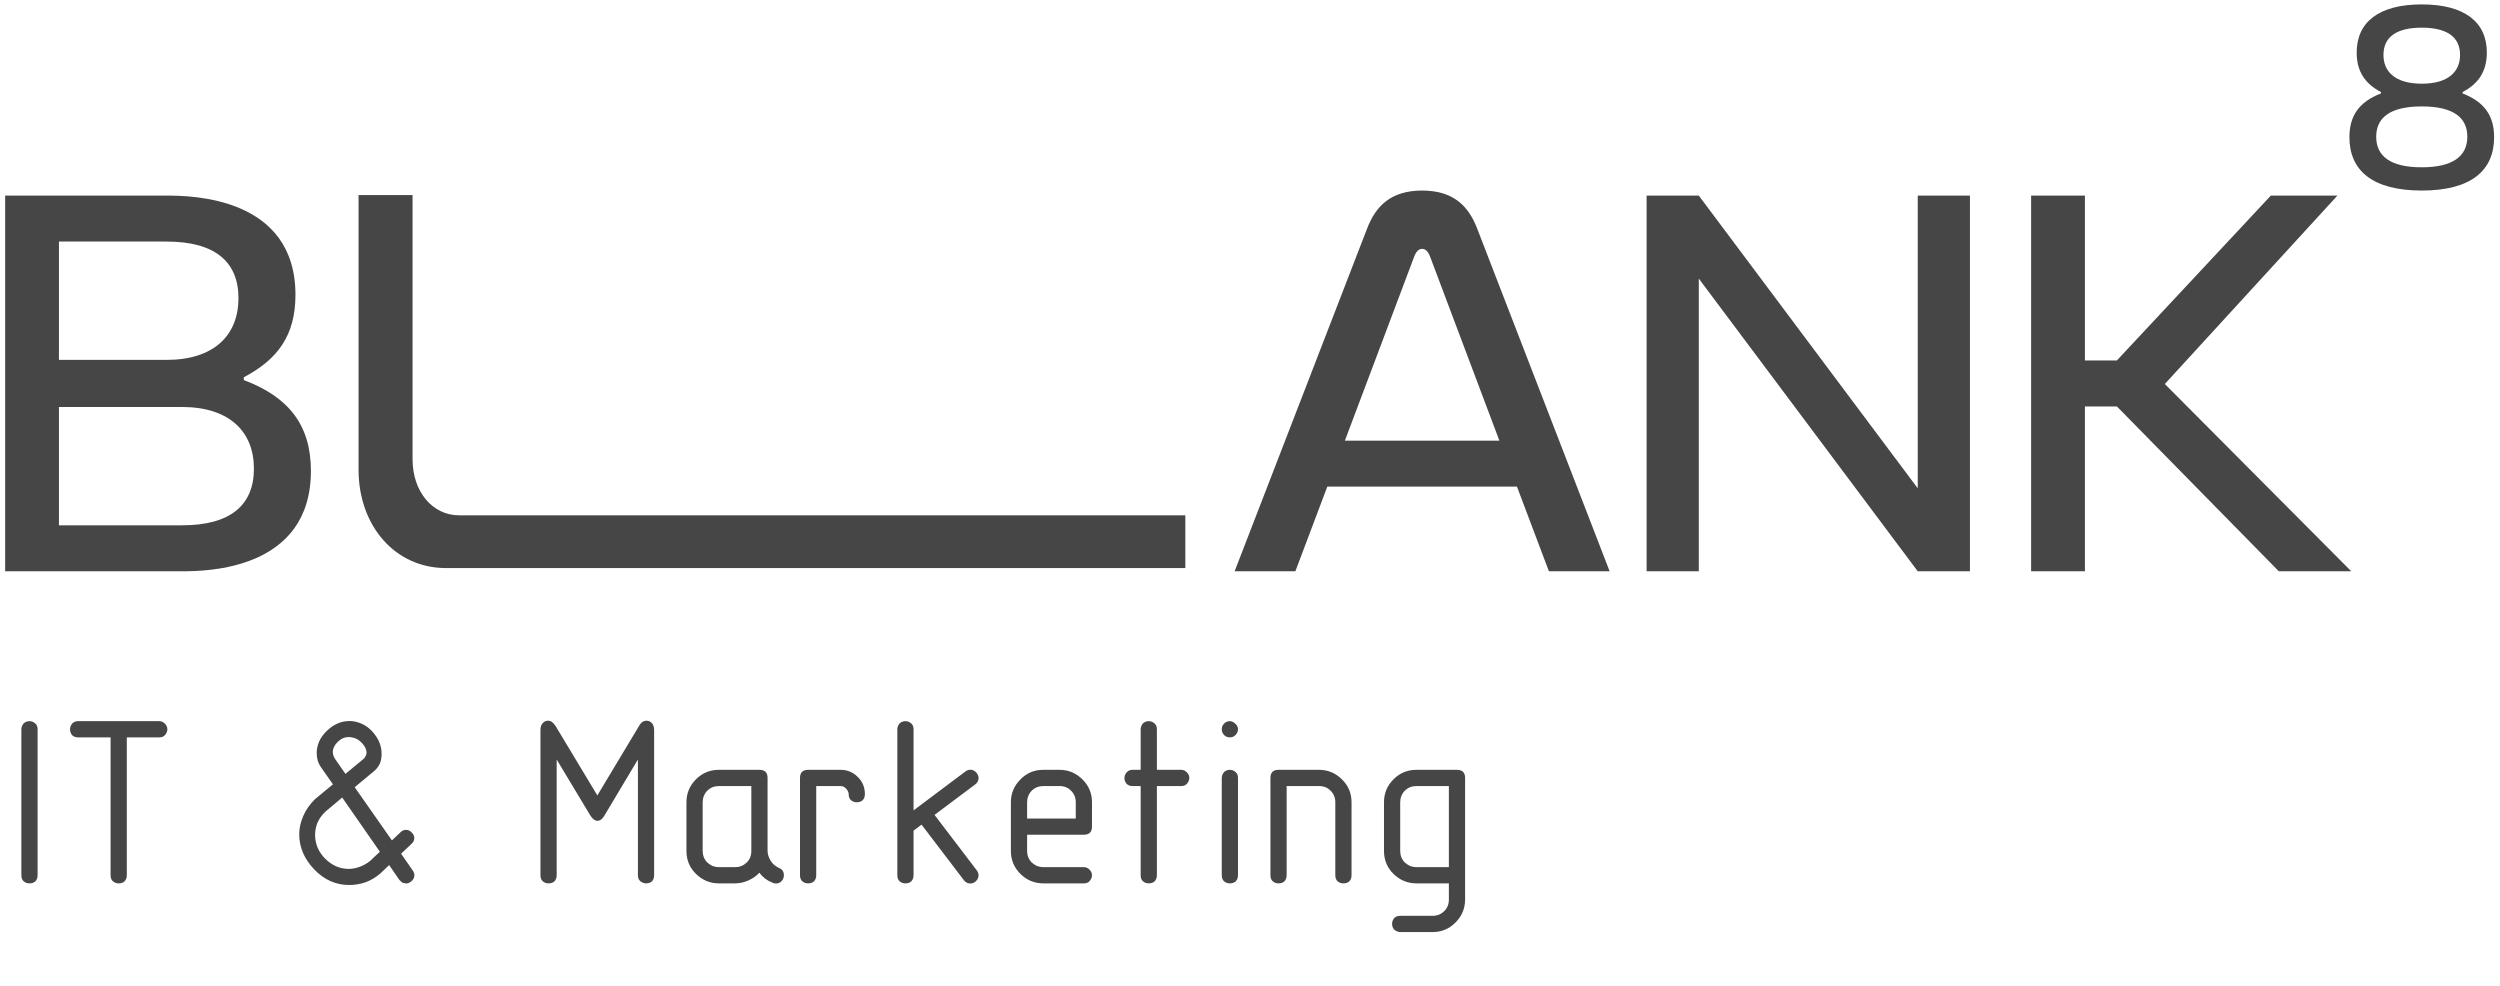
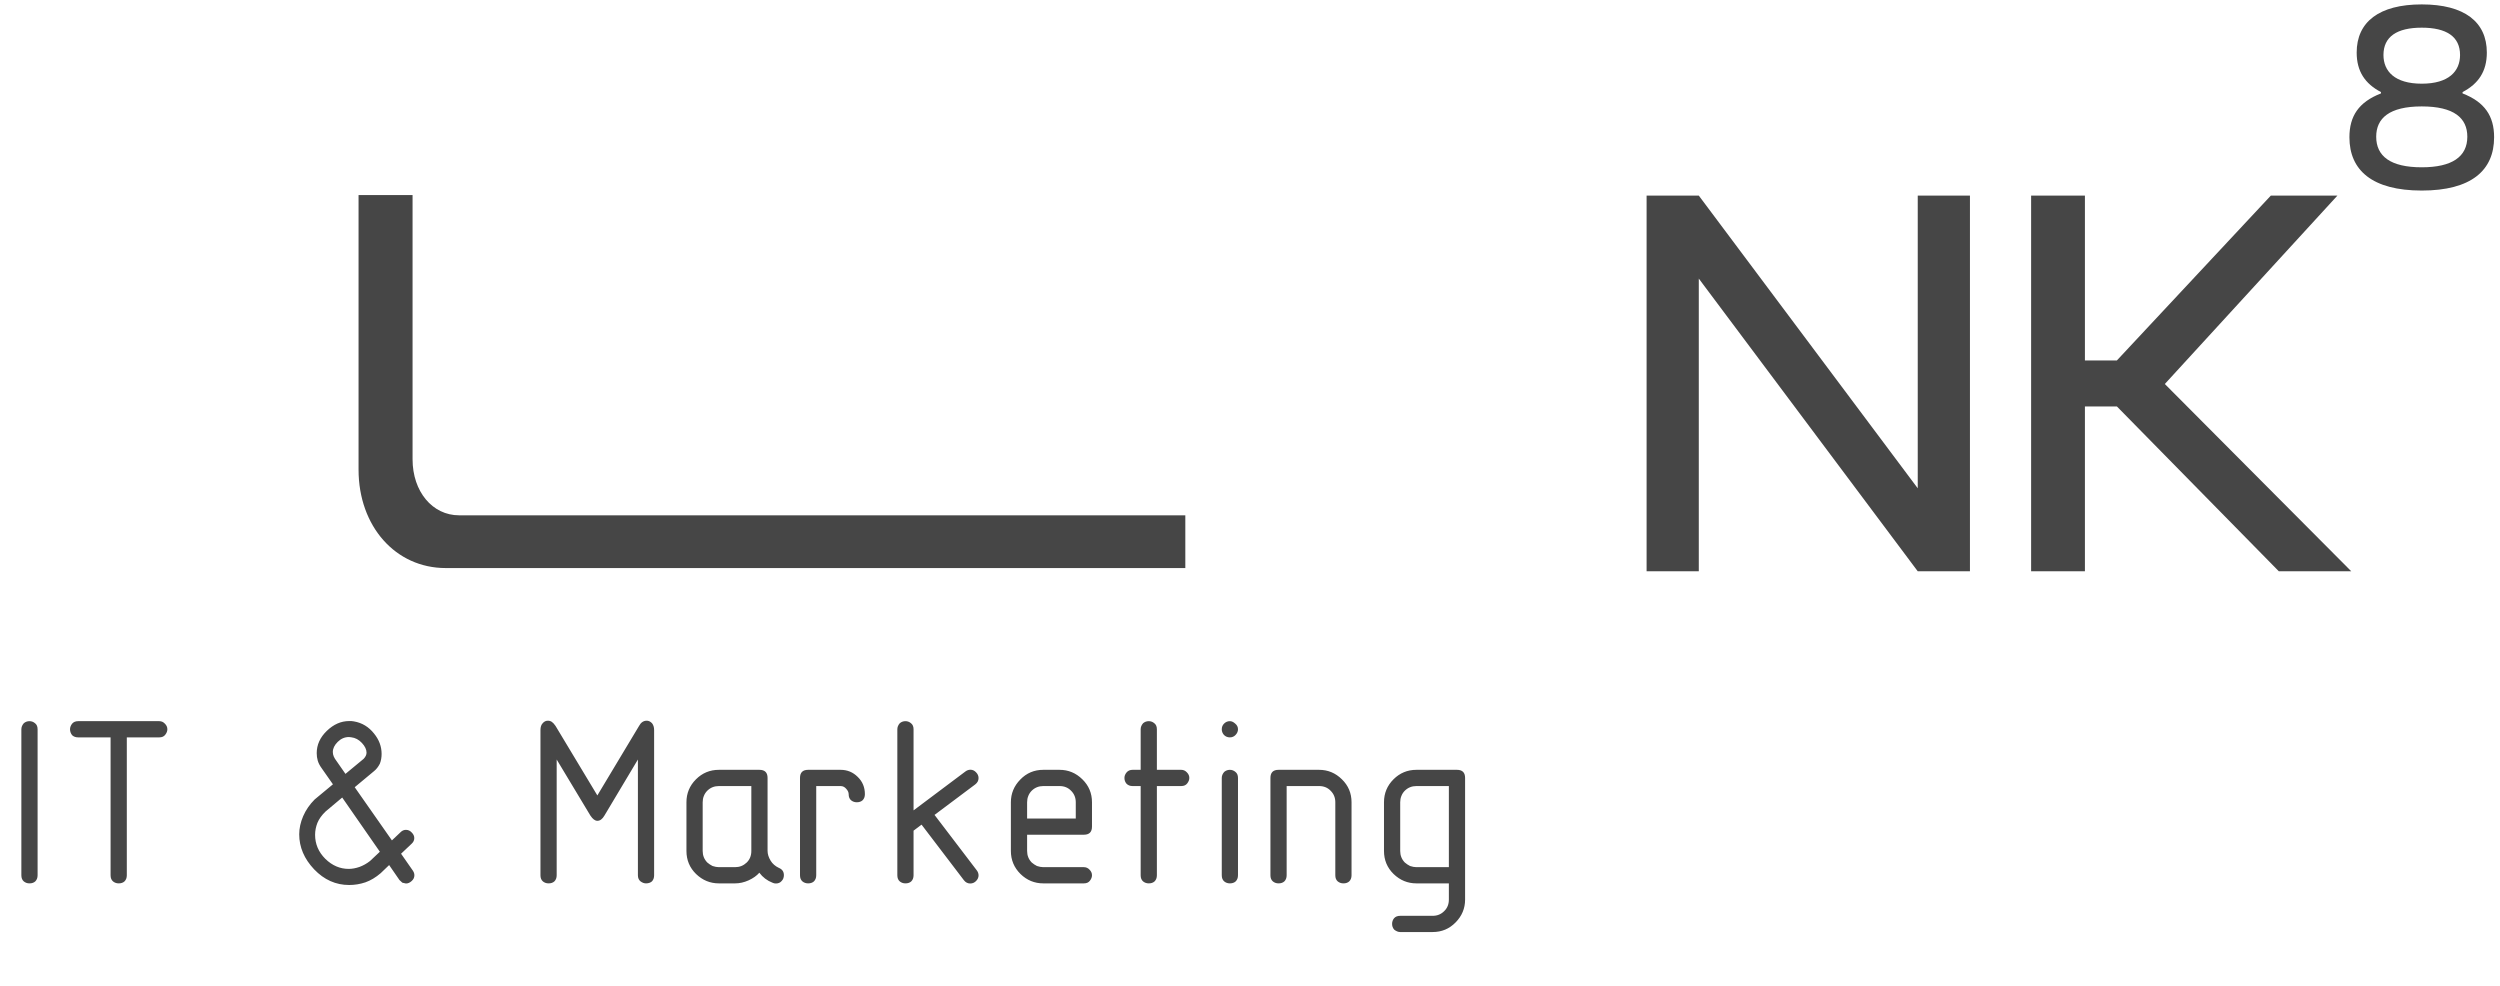
<svg xmlns="http://www.w3.org/2000/svg" width="185" height="73" viewBox="0 0 185 73" fill="none">
  <path d="M150.303 14.474H154.284V26.673H156.649L168.042 14.474H172.969L160.197 28.416L173.994 42.275H168.633L156.649 30.076H154.284V42.275H150.303V14.474Z" fill="#464646" />
  <path d="M121.848 14.474H125.711L141.913 36.134V14.474H145.776V42.275H141.913L125.711 20.615L125.711 42.275H121.848V14.474Z" fill="#464646" />
-   <path d="M101.178 16.881C101.809 15.262 102.912 14.101 105.238 14.101C107.564 14.101 108.668 15.262 109.298 16.881L119.114 42.276H114.62L112.255 36.01H98.221L95.856 42.276H91.362L101.178 16.881ZM99.522 32.607L110.954 32.607L105.829 18.997C105.632 18.457 105.356 18.416 105.238 18.416C105.12 18.416 104.844 18.457 104.647 18.997L99.522 32.607Z" fill="#464646" />
  <path d="M26.533 14.435H30.53L30.53 33.991C30.53 36.371 31.994 38.133 33.973 38.133L87.714 38.133V42.036L32.984 42.036C29.264 42.036 26.533 38.942 26.533 34.753L26.533 14.435Z" fill="#464646" />
-   <path d="M12.325 14.474C14.138 14.474 21.864 14.557 21.864 21.818C21.864 24.806 20.564 26.59 18.041 27.918V28.125C21.352 29.37 23.008 31.445 23.008 34.848C23.008 42.192 15.281 42.275 13.468 42.275L0.381 42.275L0.381 14.474L12.325 14.474ZM4.362 38.873L13.468 38.873C17.055 38.873 18.79 37.379 18.79 34.682C18.79 31.943 16.976 30.117 13.468 30.117L4.362 30.117L4.362 38.873ZM4.362 26.632H12.325C15.833 26.632 17.646 24.806 17.646 22.067C17.646 19.37 15.912 17.876 12.325 17.876H4.362L4.362 26.632Z" fill="#464646" />
  <path d="M179.21 7.875C176.802 7.875 175.839 8.755 175.839 10.117C175.839 11.559 176.895 12.38 179.21 12.38C181.452 12.38 182.582 11.599 182.582 10.117C182.582 8.735 181.6 7.875 179.21 7.875ZM173.857 10.157C173.857 8.595 174.542 7.554 176.191 6.913V6.813C175.005 6.193 174.394 5.272 174.394 3.89C174.394 1.628 176.043 0.326 179.21 0.326C182.378 0.326 184.026 1.628 184.026 3.89C184.026 5.272 183.415 6.193 182.23 6.813V6.913C183.878 7.554 184.564 8.595 184.564 10.157C184.564 12.62 182.859 14.101 179.21 14.101C175.542 14.101 173.857 12.6 173.857 10.157ZM176.376 4.07C176.376 5.272 177.21 6.193 179.21 6.193C181.211 6.193 182.044 5.272 182.044 4.07C182.044 2.709 181.044 2.048 179.21 2.048C177.376 2.048 176.376 2.709 176.376 4.07Z" fill="#464646" />
  <path d="M2.782 64.77C2.782 64.959 2.724 65.11 2.61 65.224C2.502 65.322 2.359 65.37 2.181 65.37C2.021 65.37 1.881 65.322 1.761 65.224C1.641 65.121 1.581 64.97 1.581 64.77L1.581 53.966C1.581 53.806 1.641 53.658 1.761 53.52C1.881 53.418 2.021 53.366 2.181 53.366C2.336 53.366 2.473 53.418 2.593 53.52C2.719 53.618 2.782 53.766 2.782 53.966L2.782 64.77ZM8.183 54.566H5.783C5.6 54.566 5.451 54.512 5.337 54.404C5.234 54.272 5.182 54.126 5.182 53.966C5.182 53.829 5.231 53.695 5.328 53.563C5.431 53.432 5.583 53.366 5.783 53.366H11.785C11.95 53.366 12.09 53.429 12.205 53.555C12.325 53.675 12.385 53.812 12.385 53.966C12.385 54.103 12.333 54.238 12.23 54.369C12.133 54.501 11.985 54.566 11.785 54.566H9.384L9.384 64.77C9.384 64.959 9.327 65.11 9.212 65.224C9.104 65.322 8.961 65.37 8.784 65.37C8.624 65.37 8.484 65.322 8.364 65.224C8.243 65.121 8.183 64.97 8.183 64.77V54.566ZM25.564 57.267L26.91 56.153C27.052 56.004 27.124 55.853 27.124 55.698C27.124 55.464 27.01 55.224 26.781 54.978C26.552 54.732 26.287 54.592 25.984 54.558L25.821 54.541C25.506 54.541 25.229 54.661 24.989 54.901C24.749 55.141 24.629 55.39 24.629 55.647C24.629 55.761 24.652 55.873 24.698 55.981L24.783 56.144L25.564 57.267ZM28.11 63.029L25.323 59.017L24.089 60.054C23.809 60.323 23.608 60.603 23.488 60.894C23.374 61.186 23.317 61.48 23.317 61.778C23.317 62.458 23.569 63.049 24.072 63.552C24.58 64.05 25.158 64.298 25.804 64.298C26.055 64.298 26.321 64.25 26.601 64.153C26.881 64.05 27.141 63.904 27.381 63.715L28.11 63.029ZM24.637 58.039L23.797 56.839C23.66 56.65 23.566 56.467 23.514 56.29C23.463 56.113 23.437 55.927 23.437 55.733C23.437 55.115 23.686 54.566 24.183 54.086C24.686 53.6 25.238 53.358 25.838 53.358H26.001L26.189 53.383C26.79 53.486 27.287 53.786 27.681 54.284C28.053 54.741 28.239 55.244 28.239 55.793C28.239 56.05 28.196 56.29 28.11 56.513C27.99 56.747 27.847 56.93 27.681 57.062L26.249 58.254L29.002 62.189L29.645 61.58C29.759 61.466 29.891 61.409 30.039 61.409C30.205 61.409 30.348 61.474 30.468 61.606C30.594 61.732 30.657 61.869 30.657 62.018C30.657 62.178 30.591 62.318 30.459 62.438L29.679 63.175L30.545 64.418C30.625 64.533 30.665 64.65 30.665 64.77C30.665 64.936 30.597 65.079 30.459 65.199C30.328 65.319 30.188 65.379 30.039 65.379L29.773 65.319L29.559 65.121L28.796 64.015L28.17 64.616C27.804 64.93 27.427 65.156 27.038 65.293C26.649 65.424 26.249 65.49 25.838 65.49C24.849 65.49 23.986 65.104 23.248 64.333C22.511 63.555 22.142 62.689 22.142 61.735C22.142 61.3 22.239 60.854 22.434 60.397C22.634 59.94 22.917 59.528 23.283 59.162L24.637 58.039ZM48.405 64.77C48.405 64.959 48.351 65.11 48.242 65.224C48.128 65.322 47.982 65.37 47.805 65.37C47.668 65.37 47.534 65.322 47.402 65.224C47.271 65.121 47.205 64.97 47.205 64.77V56.204L44.727 60.354C44.578 60.611 44.404 60.74 44.204 60.74C44.032 60.74 43.861 60.611 43.69 60.354L41.194 56.204V64.77C41.194 64.959 41.137 65.11 41.023 65.224C40.914 65.322 40.771 65.37 40.594 65.37C40.434 65.37 40.294 65.322 40.174 65.224C40.054 65.121 39.994 64.97 39.994 64.77V54.026C39.994 53.798 40.051 53.626 40.165 53.512C40.268 53.392 40.394 53.332 40.543 53.332C40.651 53.332 40.748 53.36 40.834 53.418C40.92 53.475 41.011 53.575 41.109 53.718L44.204 58.862L47.291 53.718C47.428 53.461 47.619 53.332 47.865 53.332C48.002 53.332 48.131 53.395 48.251 53.52C48.354 53.652 48.405 53.821 48.405 54.026V64.77ZM55.599 62.969V58.168H53.198C52.861 58.168 52.575 58.282 52.341 58.511C52.227 58.625 52.141 58.757 52.084 58.905C52.026 59.048 51.998 59.202 51.998 59.368V62.969C51.998 63.307 52.112 63.592 52.341 63.827C52.461 63.93 52.59 64.015 52.727 64.084C52.898 64.141 53.055 64.17 53.198 64.17H54.399C54.73 64.17 55.013 64.058 55.248 63.835C55.482 63.612 55.599 63.324 55.599 62.969ZM56.191 64.581C55.996 64.804 55.731 64.993 55.393 65.147C55.062 65.296 54.73 65.37 54.399 65.37H53.198C52.552 65.37 51.989 65.139 51.509 64.676C51.035 64.213 50.797 63.644 50.797 62.969V59.368C50.797 58.705 51.032 58.139 51.501 57.67C51.969 57.202 52.535 56.967 53.198 56.967H56.199C56.599 56.967 56.8 57.167 56.8 57.568V62.961C56.8 63.201 56.877 63.447 57.031 63.698C57.168 63.921 57.368 64.095 57.631 64.221C57.883 64.324 58.008 64.504 58.008 64.761C58.008 64.939 57.951 65.084 57.837 65.199C57.734 65.319 57.591 65.379 57.408 65.379C57.322 65.379 57.24 65.359 57.16 65.319C56.765 65.164 56.442 64.918 56.191 64.581ZM64.002 58.768C64.002 58.957 63.945 59.108 63.83 59.222C63.722 59.319 63.579 59.368 63.402 59.368C63.242 59.368 63.102 59.319 62.982 59.222C62.861 59.12 62.801 58.968 62.801 58.768C62.801 58.636 62.742 58.505 62.621 58.373C62.507 58.236 62.367 58.168 62.201 58.168H60.401V64.77C60.401 64.959 60.343 65.11 60.229 65.224C60.121 65.322 59.978 65.37 59.8 65.37C59.641 65.37 59.5 65.322 59.38 65.224C59.26 65.121 59.2 64.97 59.2 64.77V57.568C59.2 57.167 59.4 56.967 59.8 56.967H62.201C62.699 56.967 63.122 57.142 63.47 57.49C63.825 57.833 64.002 58.259 64.002 58.768ZM67.603 59.968L71.444 57.087C71.559 57.002 71.682 56.959 71.813 56.959C71.967 56.959 72.105 57.022 72.225 57.147C72.35 57.273 72.413 57.416 72.413 57.576C72.413 57.765 72.33 57.922 72.165 58.048L69.155 60.303L72.285 64.41C72.37 64.524 72.413 64.647 72.413 64.778C72.413 64.933 72.35 65.073 72.225 65.199C72.105 65.319 71.962 65.379 71.796 65.379C71.607 65.379 71.45 65.296 71.324 65.13L68.195 61.023L67.603 61.469V64.77C67.603 64.959 67.546 65.11 67.432 65.224C67.323 65.322 67.18 65.37 67.003 65.37C66.843 65.37 66.703 65.322 66.583 65.224C66.463 65.121 66.403 64.97 66.403 64.77V53.966C66.403 53.806 66.463 53.658 66.583 53.52C66.703 53.418 66.843 53.366 67.003 53.366C67.157 53.366 67.294 53.418 67.414 53.52C67.54 53.618 67.603 53.766 67.603 53.966V59.968ZM76.006 60.569H79.607V59.368C79.607 59.031 79.493 58.748 79.264 58.519C79.041 58.285 78.755 58.168 78.407 58.168H77.206C76.869 58.168 76.583 58.282 76.349 58.511C76.234 58.625 76.149 58.757 76.092 58.905C76.034 59.048 76.006 59.202 76.006 59.368V60.569ZM76.006 61.769V62.969C76.006 63.307 76.12 63.592 76.349 63.827C76.469 63.93 76.597 64.015 76.735 64.084C76.906 64.141 77.063 64.17 77.206 64.17H80.207C80.373 64.17 80.513 64.233 80.627 64.358C80.747 64.478 80.807 64.616 80.807 64.77C80.807 64.907 80.756 65.041 80.653 65.173C80.556 65.304 80.407 65.37 80.207 65.37H77.206C76.555 65.37 75.992 65.139 75.517 64.676C75.043 64.207 74.805 63.638 74.805 62.969V59.368C74.805 58.722 75.037 58.162 75.5 57.688C75.963 57.207 76.532 56.967 77.206 56.967H78.407C79.058 56.967 79.621 57.202 80.096 57.67C80.57 58.133 80.807 58.699 80.807 59.368V61.169C80.807 61.569 80.607 61.769 80.207 61.769H76.006ZM85.609 56.967H87.41C87.575 56.967 87.715 57.03 87.83 57.156C87.95 57.276 88.01 57.413 88.01 57.568C88.01 57.705 87.958 57.839 87.856 57.971C87.758 58.102 87.61 58.168 87.41 58.168H85.609V64.77C85.609 64.959 85.552 65.11 85.438 65.224C85.329 65.322 85.186 65.37 85.009 65.37C84.849 65.37 84.709 65.322 84.589 65.224C84.469 65.121 84.409 64.97 84.409 64.77V58.168H83.808C83.626 58.168 83.477 58.111 83.363 57.996C83.26 57.876 83.208 57.733 83.208 57.568C83.208 57.425 83.26 57.29 83.363 57.164C83.471 57.033 83.62 56.967 83.808 56.967H84.409V53.966C84.409 53.806 84.469 53.658 84.589 53.52C84.709 53.418 84.849 53.366 85.009 53.366C85.163 53.366 85.3 53.418 85.42 53.52C85.546 53.618 85.609 53.766 85.609 53.966V56.967ZM91.611 64.77C91.611 64.959 91.554 65.11 91.439 65.224C91.331 65.322 91.188 65.37 91.011 65.37C90.851 65.37 90.711 65.322 90.591 65.224C90.471 65.121 90.411 64.97 90.411 64.77V57.568C90.411 57.407 90.471 57.259 90.591 57.122C90.711 57.019 90.851 56.967 91.011 56.967C91.165 56.967 91.302 57.019 91.422 57.122C91.548 57.219 91.611 57.367 91.611 57.568V64.77ZM90.411 53.966C90.411 53.801 90.468 53.66 90.582 53.546C90.702 53.426 90.845 53.366 91.011 53.366C91.142 53.366 91.274 53.426 91.405 53.546C91.542 53.66 91.611 53.801 91.611 53.966C91.611 54.121 91.551 54.261 91.431 54.386C91.317 54.507 91.177 54.566 91.011 54.566C90.839 54.566 90.694 54.507 90.573 54.386C90.465 54.261 90.411 54.121 90.411 53.966ZM100.014 64.77C100.014 64.959 99.957 65.11 99.842 65.224C99.734 65.322 99.591 65.37 99.414 65.37C99.254 65.37 99.114 65.322 98.993 65.224C98.873 65.121 98.813 64.97 98.813 64.77V59.368C98.813 59.031 98.699 58.748 98.47 58.519C98.248 58.285 97.962 58.168 97.613 58.168H95.212V64.77C95.212 64.959 95.155 65.11 95.041 65.224C94.932 65.322 94.789 65.37 94.612 65.37C94.452 65.37 94.312 65.322 94.192 65.224C94.072 65.121 94.012 64.97 94.012 64.77V57.568C94.012 57.167 94.212 56.967 94.612 56.967H97.613C98.265 56.967 98.828 57.202 99.302 57.67C99.777 58.133 100.014 58.699 100.014 59.368V64.77ZM107.216 64.17V58.168H104.815C104.478 58.168 104.192 58.282 103.958 58.511C103.844 58.625 103.758 58.757 103.701 58.905C103.644 59.048 103.615 59.202 103.615 59.368V62.969C103.615 63.307 103.729 63.592 103.958 63.827C104.078 63.93 104.207 64.015 104.344 64.084C104.515 64.141 104.672 64.17 104.815 64.17H107.216ZM107.216 65.37H104.815C104.169 65.37 103.606 65.139 103.126 64.676C102.652 64.213 102.415 63.644 102.415 62.969V59.368C102.415 58.705 102.649 58.139 103.118 57.67C103.586 57.202 104.152 56.967 104.815 56.967H107.816C108.217 56.967 108.417 57.167 108.417 57.568V66.57C108.417 67.222 108.182 67.785 107.713 68.26C107.25 68.734 106.685 68.971 106.016 68.971H103.615C103.466 68.971 103.318 68.911 103.169 68.791C103.066 68.671 103.015 68.531 103.015 68.371C103.015 68.211 103.063 68.071 103.161 67.951C103.263 67.831 103.415 67.771 103.615 67.771H106.016C106.353 67.771 106.636 67.657 106.865 67.428C107.099 67.205 107.216 66.919 107.216 66.57V65.37Z" fill="#464646" />
</svg>